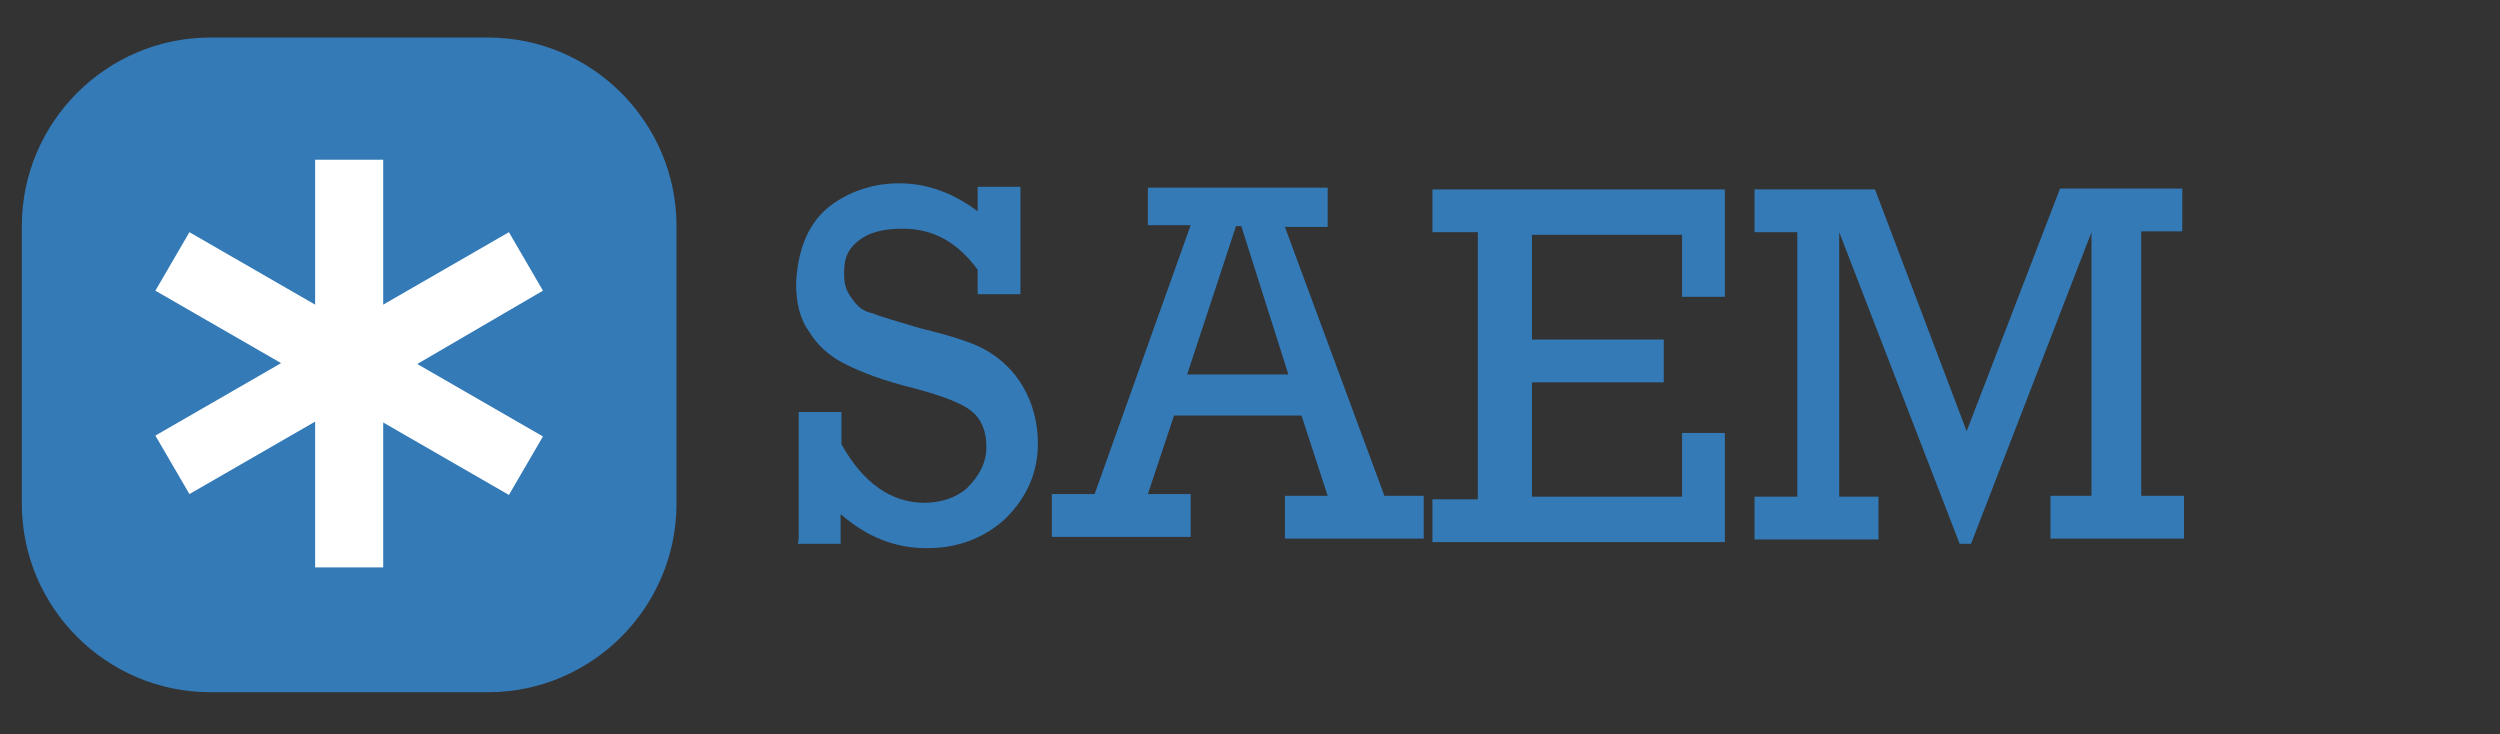
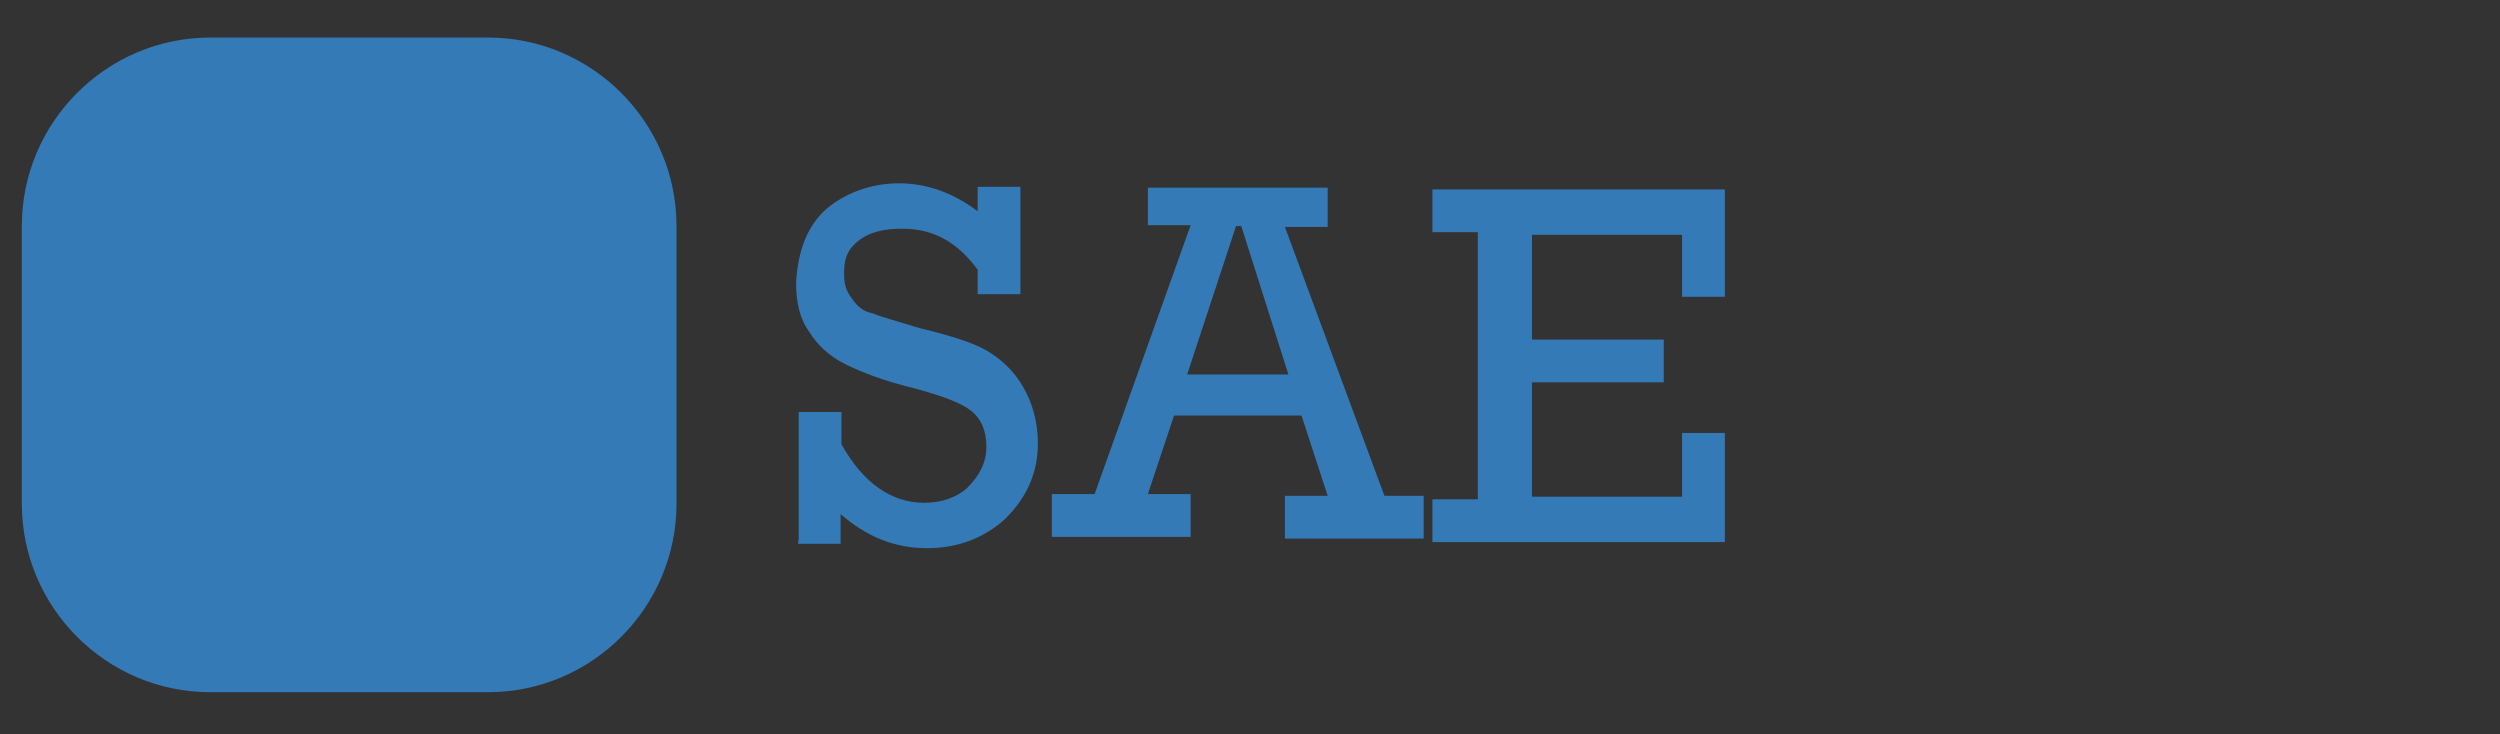
<svg xmlns="http://www.w3.org/2000/svg" version="1.1" id="Layer_1" x="0px" y="0px" viewBox="0 0 286.4 84.1" style="enable-background:new 0 0 286.4 84.1;" xml:space="preserve">
  <rect x="0" y="0" width="286.4" height="84.1" fill="#333333" stroke="none" />
  <style type="text/css">
	.st0{fill:#337AB7;}
	.st1{fill:#FFFFFF;}
</style>
  <g>
    <path class="st0" d="M91.5,61.8V47.2h4.9v3.7c2.4,4.3,5.6,6.7,9.5,6.7c1.9,0,3.7-0.6,4.9-1.7c1.3-1.3,2.2-2.8,2.2-4.7   s-0.6-3.2-1.7-4.1c-1.1-0.9-3.2-1.7-6.5-2.6c-3.7-0.9-6.2-1.9-8-2.8s-3.2-2.2-4.1-3.7c-1.1-1.5-1.5-3.4-1.5-5.6   c0.2-3.7,1.3-6.5,3.4-8.4c2.2-1.9,5.2-3,8.4-3c3.2,0,6.2,1.1,9,3.2v-2.8h4.9v12.3H112v-2.8c-2.2-3-4.9-4.7-8.6-4.7   c-2.2,0-3.9,0.4-5.2,1.5s-1.5,2.2-1.5,3.7c0,1.1,0.2,1.9,0.9,2.8c0.6,0.9,1.3,1.5,2.4,1.7c0.9,0.4,2.8,0.9,5.4,1.7   c3.7,0.9,6.2,1.7,7.7,2.6c1.5,0.9,3,2.2,4.1,4.1c1.1,1.9,1.7,4.1,1.7,6.5c0,3.4-1.3,6.2-3.7,8.6c-2.4,2.2-5.4,3.4-9,3.4   c-3.7,0-6.9-1.3-9.9-3.9v3.4h-4.9L91.5,61.8L91.5,61.8z" />
    <path class="st0" d="M149.1,47.6h-14.6l-3,9h4.9v4.9h-15.9v-4.9h4.9l11-30.8h-4.9v-4.3h20.6V26h-4.9l11.4,30.8h4.5v4.9h-15.9v-4.9   h4.9L149.1,47.6z M147.6,42.9l-5.4-17h-0.6l-5.6,17H147.6z" />
    <path class="st0" d="M169.3,56.9V26.6h-5.2v-4.9h33.5V34h-4.9v-7.1h-17.2v12h15.1v4.9h-15.1v13.1h17.2v-7.3h4.9v12.5h-33.5v-4.9   h5.2V56.9z" />
-     <path class="st0" d="M205.9,56.9V26.6H201v-4.9h13.8l10.5,27.7L236,21.6h14v4.9h-4.7v30.3h4.9v4.9h-15.3v-4.9h4.7V26.6l-13.8,35.7   h-1.3l-13.8-35.7v30.3h4.5v4.9H201v-4.9H205.9z" />
  </g>
  <g>
    <path class="st0" d="M77.5,57.7c0,11.9-9.7,21.6-21.6,21.6H24.1c-11.9,0-21.6-9.7-21.6-21.6V25.9C2.5,14,12.2,4.3,24.1,4.3h31.8   c11.9,0,21.6,9.7,21.6,21.6C77.5,25.9,77.5,57.7,77.5,57.7z" />
-     <path class="st1" d="M62.2,33.3l-3.9-6.7l-14.4,8.3V18.3h-7.8v16.6l-14.4-8.3l-3.9,6.7l14.4,8.3l-14.4,8.3l3.9,6.7l14.4-8.3V65h7.8   V48.4l14.4,8.3l3.9-6.7l-14.4-8.3L62.2,33.3z" />
  </g>
</svg>